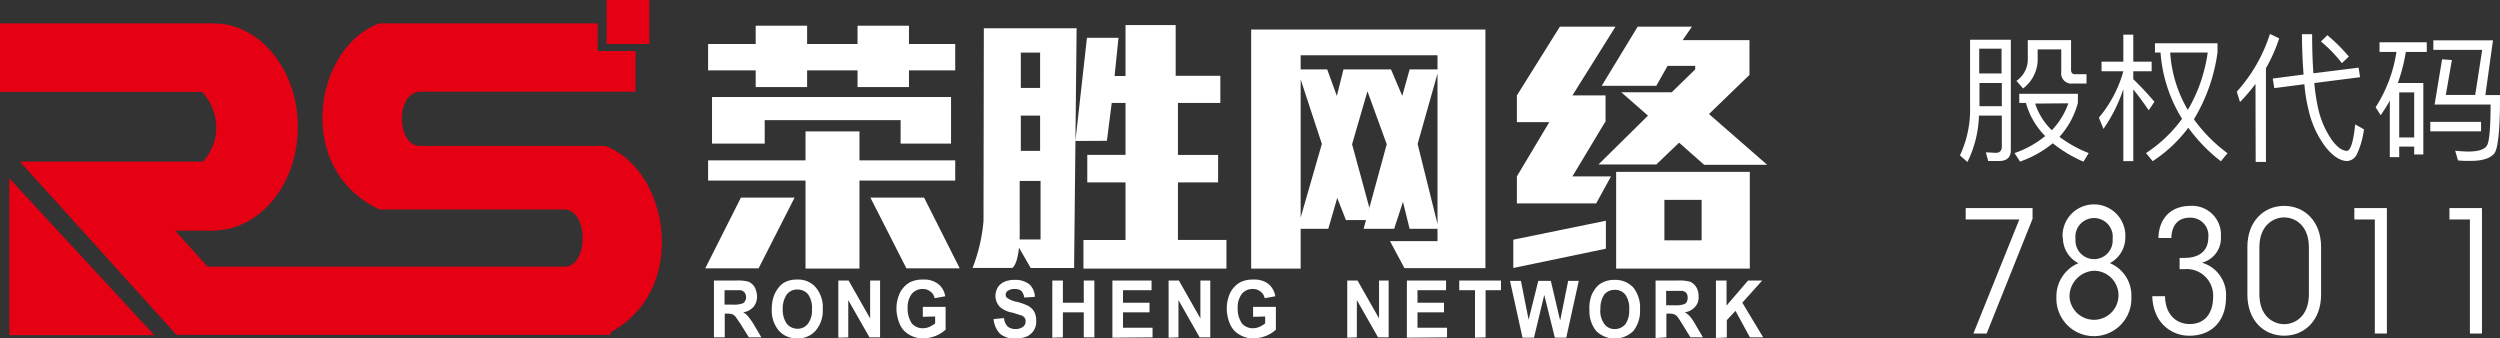
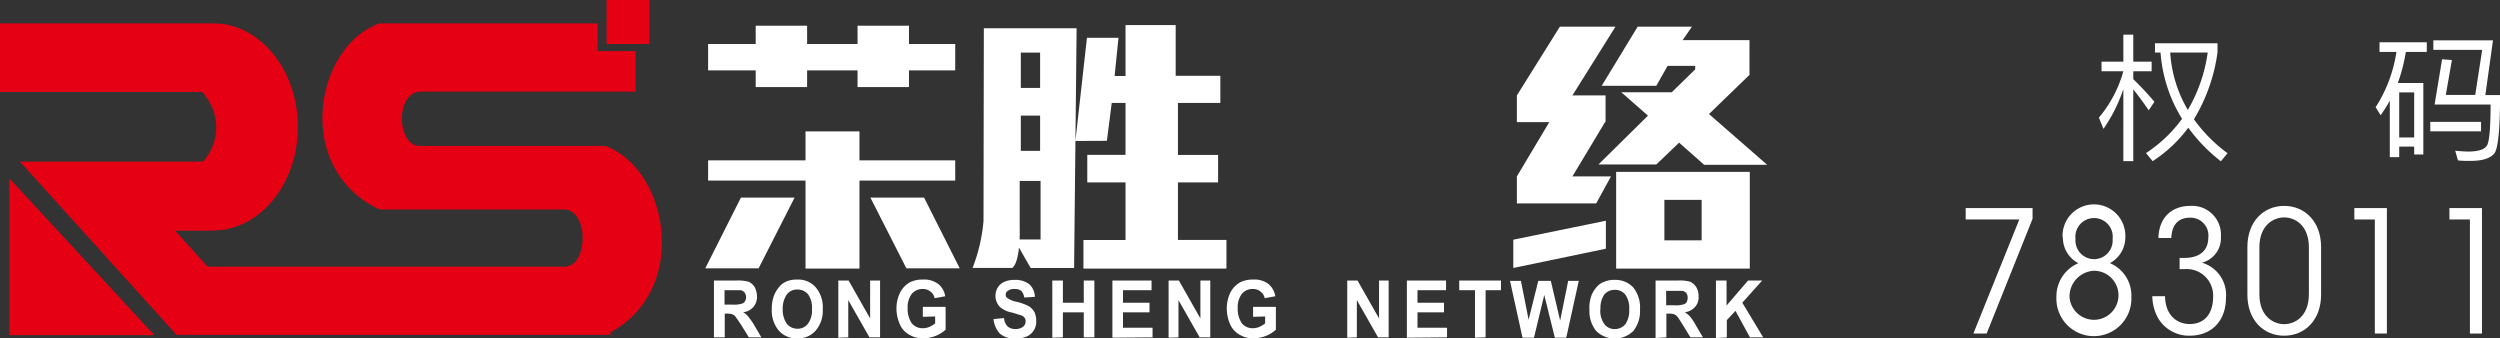
<svg xmlns="http://www.w3.org/2000/svg" id="图层_1" data-name="图层 1" viewBox="0 0 377.27 51.06">
  <rect x="0" y="0" width="377.27" height="51.06" fill="#333333" stroke="none" />
  <defs>
    <style>.cls-1,.cls-4{fill:#fff;}.cls-2,.cls-3{fill:#e50014;}.cls-2,.cls-4{fill-rule:evenodd;}</style>
  </defs>
-   <line class="cls-1" x1="280.53" y1="3.88" x2="280.53" y2="50.78" />
-   <path class="cls-1" d="M301,17.92a16.93,16.93,0,0,1-1.74,7l-1.13-1a16.21,16.21,0,0,0,1.53-7.31V6.47h6.15V23.13c0,1.09-.6,1.64-1.82,1.64H302.4l-.36-1.3c.58,0,1.1.06,1.57.06s.84-.3.84-.9V17.92Zm3.41-6.36V7.81h-3.37v3.75ZM301.08,13V16.5h3.37V13Zm6,1.63h8.85V16a12.4,12.4,0,0,1-2.78,5.12,18.69,18.69,0,0,0,4.41,2.45l-.79,1.3a20.32,20.32,0,0,1-4.63-2.78,16,16,0,0,1-4.94,2.76l-.83-1.28A15,15,0,0,0,311,21a11.35,11.35,0,0,1-2.91-5h-1Zm1.29-8.1h6.53V11c0,.45.21.67.61.67h1.72v1.41h-2.09a1.55,1.55,0,0,1-1.72-1.78V7.92h-3.56V9.13a5.55,5.55,0,0,1-2.2,4.69l-1-1.15a3.92,3.92,0,0,0,1.71-3.39Zm1.11,9.57A9.74,9.74,0,0,0,312,20.12a11.18,11.18,0,0,0,2.49-4.06Z" transform="translate(-2.36 -0.47)" />
  <path class="cls-1" d="M324.29,24.79h-1.5V13.92a23.46,23.46,0,0,1-3,6l-.69-1.7a18.54,18.54,0,0,0,3.69-7H319.5V9.78h3.29V5.7h1.5V9.78h2.77v1.44h-2.77v1.2a45.43,45.43,0,0,1,3.19,3.41l-.86,1.28c-.9-1.3-1.67-2.35-2.33-3.14ZM328.4,8.4h-.84V7H337V8.38a26.31,26.31,0,0,1-3.56,10.09,23,23,0,0,0,5.07,5.12l-1,1.22a25,25,0,0,1-4.92-5.07,20.61,20.61,0,0,1-5.38,5.05l-1-1.22a20.72,20.72,0,0,0,5.44-5.17A22.06,22.06,0,0,1,328.4,8.4Zm1.46,0a19.53,19.53,0,0,0,2.66,8.66,23.51,23.51,0,0,0,3-8.66Z" transform="translate(-2.36 -0.47)" />
-   <path class="cls-1" d="M342.73,13.13a26.76,26.76,0,0,1-2.34,2.74l-.48-1.57a23.57,23.57,0,0,0,5-8.71l1.4.67a24.38,24.38,0,0,1-2,4.5V24.91h-1.55Zm15.56-2.45.23,1.44-6.91.88a28.55,28.55,0,0,0,.5,3.46,13.67,13.67,0,0,0,2.09,5.06c.81,1.12,1.58,1.69,2.31,1.72.55,0,1-1.35,1.27-4l1.32.75A12.58,12.58,0,0,1,358,23.82a1.77,1.77,0,0,1-1.42.95c-1,0-2.09-.67-3.18-2a14.41,14.41,0,0,1-2.66-5.72,24,24,0,0,1-.63-3.87l-4.54.59-.23-1.45,4.65-.6c-.14-1.76-.23-3.79-.25-6.09h1.54c0,2.23.07,4.2.19,5.9Zm-4.71-4.9A27.28,27.28,0,0,1,356.82,9l-1.05,1a20.4,20.4,0,0,0-3.16-3.27Z" transform="translate(-2.36 -0.47)" />
  <path class="cls-1" d="M368.06,13V23.78h-1.38V22.59h-2.26v1.59H363V15.66a23.85,23.85,0,0,1-1.38,2.2l-.76-1.21A21.12,21.12,0,0,0,364,8.31h-2.55V6.85h7.13V8.31h-3.16A26,26,0,0,1,364.21,13Zm-3.64,8.21h2.26V14.41h-2.26Zm4.69-2.35h7.66v1.43h-7.66Zm1.78-9.44,1.48.11-.92,5.27h4.44L376.94,8h-7.37V6.56h9l-1.15,8.26h2.22q0,7.56-.84,8.77c-.6.77-1.81,1.16-3.62,1.16-.59,0-1.22,0-1.89-.07l-.42-1.46c.93.08,1.57.12,1.95.12,1.61,0,2.57-.34,2.89-1s.5-2.74.5-6.09h-8.45Z" transform="translate(-2.36 -0.47)" />
  <path class="cls-1" d="M309.09,31.87v1.62L302.16,50.8h-2l6.93-17.21H299V31.87Z" transform="translate(-2.36 -0.47)" />
  <path class="cls-1" d="M313.62,36.27a4.74,4.74,0,1,1,9.47,0,4.41,4.41,0,0,1-2.33,3.91A5.29,5.29,0,0,1,324,45.3a5.66,5.66,0,1,1-11.31,0A5.43,5.43,0,0,1,316,40.19a4.32,4.32,0,0,1-2.33-3.89Zm1.05,9.06a3.7,3.7,0,1,0,3.69-4,3.88,3.88,0,0,0-3.69,4Zm.9-8.8a2.81,2.81,0,1,0,5.6,0,2.82,2.82,0,1,0-5.6,0Z" transform="translate(-2.36 -0.47)" />
  <path class="cls-1" d="M328.08,36.38c.1-3.23,2.14-4.84,4.83-4.84a4.35,4.35,0,0,1,4.6,4.66,3.81,3.81,0,0,1-2.86,3.91,5.07,5.07,0,0,1,3.63,5.27c0,3.35-2,5.75-5.52,5.75A5.42,5.42,0,0,1,328,48.42a7.06,7.06,0,0,1-.84-3.25h1.92c.05,2.87,1.79,4.2,3.73,4.2,2.23,0,3.53-1.56,3.53-4.15a4,4,0,0,0-4.3-4.14h-.76V39.39H332c2.41,0,3.61-1.2,3.61-3.07a2.69,2.69,0,0,0-2.76-3c-1.95,0-2.76,1.3-2.82,3.07Z" transform="translate(-2.36 -0.47)" />
  <path class="cls-1" d="M341.51,37.73c0-3.81,2.43-6.19,5.55-6.19s5.57,2.38,5.57,6.19v7.21c0,3.81-2.43,6.19-5.57,6.19s-5.55-2.38-5.55-6.19Zm1.81,7.14c0,3.4,2.18,4.52,3.74,4.52s3.73-1.12,3.73-4.52V37.81c0-3.4-2.15-4.53-3.73-4.53s-3.74,1.13-3.74,4.53Z" transform="translate(-2.36 -0.47)" />
  <path class="cls-1" d="M360.74,33.59h-3.09V31.87h4.91V50.8h-1.82Z" transform="translate(-2.36 -0.47)" />
  <path class="cls-1" d="M375.09,33.59H372V31.87h4.91V50.8h-1.82Z" transform="translate(-2.36 -0.47)" />
  <polygon class="cls-2" points="1.41 26.91 23.28 50.57 1.41 50.57 1.41 26.91" />
  <path class="cls-2" d="M92.55,4H59.63c-9.85,3.54-13,22,0,28.08H87.56c3.73.19,3.54,8.68,0,8.63H33.69l-4.9-5.43h5.72l1.26-.1c6.45-.78,11.54-7.42,11.54-15.56S42.22,4.84,35.77,4.06L34.51,4H2.36V14.34h30.5A8,8,0,0,1,35,19.72a7.83,7.83,0,0,1-2,5.14H5.37l7.23,8L29,51H94.49v-.38c12-6.5,8.78-24.64-.83-28.13H65.74c-3.54,0-3.74-8,0-8.19H98.27V8.18H92.55Z" transform="translate(-2.36 -0.47)" />
  <rect class="cls-3" x="91.54" width="6.45" height="6.64" />
  <polygon class="cls-1" points="228.37 40.44 228.37 36.17 242.34 33.31 242.34 37.53 228.37 40.44" />
-   <path class="cls-1" d="M191.17,4.93h35.35v36H214.3l-2.18-4.07h7.17V35h-4.21l-1-4.08L212.75,35h-4.61l3.49-12.76-2.91-8-2.32,8L209,31.79l-.48,1.89h-3.05l-1.31-3.34L202.81,35h-4.17v6h-7.47Zm28.12,29.34V11.58l-3,10.61Zm0-23.33V8.81H198.64v2.13h4l1.46,4,1-4h7.17l1.7,4,1.12-4Zm-20.65,1.51V33.3l3.2-11.11Z" transform="translate(-2.36 -0.47)" />
  <path class="cls-1" d="M150.83,4.74h14l-.38,36.17h-6.55L156,37.61l.14-1h3.25V27.77h-3.15V34.9c.05,1.79-.1,5.19-1.11,6h-6a25.49,25.49,0,0,0,1.65-7.08Zm13.82,17,1.74-15.57h4.76l-.59,5.77h1.65V4.25h7.57v7.66h6.74V16h-6.4v7.85h6.06V28h-6.06v8.68h7.32V41H165.86V36.69h6.35V28h-5.77V23.84h5.77V16h-2.08l-.73,5.72Zm-5.33-3.83h-2.91v5.33h2.91Zm0-9.5h-2.91v5.33h2.91Z" transform="translate(-2.36 -0.47)" />
  <polygon class="cls-1" points="106.86 6.64 114.04 6.64 114.04 3.88 121.8 3.88 121.8 6.64 129.41 6.64 129.41 3.88 137.17 3.88 137.17 6.64 144.15 6.64 144.15 10.62 137.17 10.62 137.17 13.14 129.41 13.14 129.41 10.62 121.8 10.62 121.8 13.14 114.04 13.14 114.04 10.62 106.86 10.62 106.86 6.64" />
-   <polygon class="cls-1" points="107.45 14.64 143.52 14.64 143.52 21.67 135.91 21.67 135.91 18.13 115.4 18.13 115.4 21.67 107.45 21.67 107.45 14.64" />
  <polygon class="cls-1" points="106.86 27.25 106.86 24.2 121.56 24.2 121.56 19.83 129.7 19.83 129.7 24.2 144.15 24.2 144.15 27.25 129.7 27.25 129.7 40.53 121.56 40.53 121.56 27.25 106.86 27.25" />
  <polygon class="cls-4" points="111.81 29.82 119.91 29.82 114.48 40.49 106.43 40.49 111.81 29.82" />
  <polygon class="cls-4" points="139.45 29.82 131.35 29.82 136.78 40.49 144.83 40.49 139.45 29.82" />
  <polygon class="cls-4" points="237.29 14.4 242.29 14.4 242.29 18.43 242.19 18.43 242.19 18.47 237.29 26.62 243.11 26.62 240.88 30.69 228.91 30.69 228.91 26.62 233.8 18.43 228.91 18.43 228.91 14.4 235.4 4.02 243.79 4.02 237.29 14.4" />
  <path class="cls-4" d="M246.25,26.41h20.17V41H246.25Zm7.28,4.22h5.62v6.11h-5.62Z" transform="translate(-2.36 -0.47)" />
  <polygon class="cls-4" points="247.14 4.02 255.33 4.02 253.92 6.06 264.01 6.06 264.01 11.3 257.9 17.21 266.68 24.87 257.17 24.87 253.39 21.53 249.95 24.82 241.22 24.82 248.69 17.45 244.66 13.92 252.28 13.92 255.82 10.47 255.82 9.94 251.65 9.94 249.95 12.95 241.71 12.95 247.14 4.02" />
  <path class="cls-1" d="M110.1,51.38V42.8h3.4a6.08,6.08,0,0,1,1.84.19,2.16,2.16,0,0,1,.92.83,3.37,3.37,0,0,1,.34,1.36,2.4,2.4,0,0,1-.53,1.6,2.56,2.56,0,0,1-1.56.82,2.46,2.46,0,0,1,.83.73,9.22,9.22,0,0,1,.92,1.36l1,1.69h-1.89l-1.17-1.89c-.43-.63-.72-1.07-.87-1.26a1.15,1.15,0,0,0-.48-.34,2.73,2.73,0,0,0-.78-.1h-.34v3.59Zm1.6-4.94h1.21a4,4,0,0,0,1.41-.15.63.63,0,0,0,.44-.34,1,1,0,0,0,.19-.63,1.25,1.25,0,0,0-.24-.73,1.15,1.15,0,0,0-.58-.33H111.7Zm7.13.68a5.57,5.57,0,0,1,.39-2.19,4.72,4.72,0,0,1,.72-1.16,2.9,2.9,0,0,1,1-.78,3.94,3.94,0,0,1,1.75-.33,3.47,3.47,0,0,1,2.76,1.16,4.64,4.64,0,0,1,1.07,3.3,4.58,4.58,0,0,1-1.07,3.24,3.47,3.47,0,0,1-2.76,1.17,3.57,3.57,0,0,1-2.81-1.17A4.73,4.73,0,0,1,118.83,47.12Zm1.65,0a3.69,3.69,0,0,0,.63,2.23,2.08,2.08,0,0,0,1.6.73,1.92,1.92,0,0,0,1.55-.73,3.3,3.3,0,0,0,.63-2.23,3.48,3.48,0,0,0-.58-2.23,2.06,2.06,0,0,0-1.6-.73,1.93,1.93,0,0,0-1.6.73A3.67,3.67,0,0,0,120.48,47.07Zm8.39,4.31V42.8h1.55l3.25,5.72V42.8h1.5v8.58h-1.6l-3.2-5.62v5.62Zm12.75-3.15V46.78h3.44v3.44a5,5,0,0,1-1.45.92,5.37,5.37,0,0,1-1.94.39,3.89,3.89,0,0,1-2.14-.58,3.23,3.23,0,0,1-1.4-1.6,6.05,6.05,0,0,1-.49-2.28,5.6,5.6,0,0,1,.54-2.43,3.73,3.73,0,0,1,1.55-1.6,4.23,4.23,0,0,1,1.89-.38,3.53,3.53,0,0,1,2.28.63A2.92,2.92,0,0,1,145,45.18l-1.6.29a1.59,1.59,0,0,0-.63-1,1.74,1.74,0,0,0-1.11-.39,2.12,2.12,0,0,0-1.7.73,3.36,3.36,0,0,0-.63,2.13,3.92,3.92,0,0,0,.63,2.33,2.12,2.12,0,0,0,1.65.73,2.47,2.47,0,0,0,1-.2,3.66,3.66,0,0,0,.87-.53V48.23Zm10.67.34,1.59-.15a2,2,0,0,0,.54,1.27,1.78,1.78,0,0,0,1.16.38,1.83,1.83,0,0,0,1.17-.34,1,1,0,0,0,.38-.87.78.78,0,0,0-.14-.48,1.11,1.11,0,0,0-.58-.39c-.2-.05-.63-.2-1.26-.39a3.81,3.81,0,0,1-1.85-.82,2.41,2.41,0,0,1-.72-1.75,2.59,2.59,0,0,1,.34-1.21,2.2,2.2,0,0,1,1-.87,3.62,3.62,0,0,1,1.56-.29,3.37,3.37,0,0,1,2.23.67,2.67,2.67,0,0,1,.82,1.89l-1.6.1a2,2,0,0,0-.44-1,1.6,1.6,0,0,0-1-.29,1.63,1.63,0,0,0-1.12.34.61.61,0,0,0-.24.53.55.55,0,0,0,.24.49,3.57,3.57,0,0,0,1.45.58,8.56,8.56,0,0,1,1.75.63,2.58,2.58,0,0,1,.87.87,2.9,2.9,0,0,1,.29,1.36,2.41,2.41,0,0,1-1.45,2.38,4.36,4.36,0,0,1-1.7.29,3.34,3.34,0,0,1-2.33-.73A3.77,3.77,0,0,1,152.29,48.57Zm8.87,2.81V42.8h1.6v3.35h3.15V42.8h1.6v8.58h-1.6V47.6h-3.15v3.78Zm9.07,0V42.8h5.91v1.46h-4.31v1.89h4V47.6h-4v2.33h4.46v1.45Zm8.48,0V42.8h1.55l3.25,5.72V42.8H185v8.58h-1.6l-3.2-5.62v5.62Zm12.75-3.15V46.78h3.44v3.44a4.83,4.83,0,0,1-1.45.92,5.37,5.37,0,0,1-1.94.39,3.85,3.85,0,0,1-2.13-.58,3.25,3.25,0,0,1-1.41-1.6,6,6,0,0,1-.48-2.28,5.6,5.6,0,0,1,.53-2.43,3.79,3.79,0,0,1,1.55-1.6,4.29,4.29,0,0,1,1.89-.38,3.52,3.52,0,0,1,2.28.63,3,3,0,0,1,1.07,1.89l-1.6.29a1.63,1.63,0,0,0-.63-1,1.75,1.75,0,0,0-1.12-.39,2.1,2.1,0,0,0-1.69.73,3.36,3.36,0,0,0-.63,2.13,3.92,3.92,0,0,0,.63,2.33,2.1,2.1,0,0,0,1.64.73,2.47,2.47,0,0,0,1-.2,3.66,3.66,0,0,0,.87-.53V48.23Zm14.21,3.15V42.8h1.55l3.25,5.72V42.8h1.45v8.58h-1.6l-3.2-5.62v5.62Zm9,0V42.8h5.91v1.46h-4.31v1.89h4V47.6h-4v2.33h4.46v1.45Zm10.28,0V44.26h-2.38V42.8h6.3v1.46h-2.32v7.12Zm7.17,0-1.89-8.58h1.65l1.16,5.87,1.46-5.87h1.89l1.41,6,1.21-6h1.6l-1.89,8.58H237l-1.6-6.45-1.55,6.45Zm10.09-4.26a5.63,5.63,0,0,1,.34-2.19,4.72,4.72,0,0,1,.72-1.16,2.65,2.65,0,0,1,1.07-.78,3.72,3.72,0,0,1,1.7-.33,3.64,3.64,0,0,1,2.81,1.16,4.86,4.86,0,0,1,1,3.3,4.8,4.8,0,0,1-1,3.24,4,4,0,0,1-5.62,0A4.71,4.71,0,0,1,242.23,47.12Zm1.65,0a3.39,3.39,0,0,0,.63,2.23,1.91,1.91,0,0,0,1.55.73,2.1,2.1,0,0,0,1.6-.73,3.6,3.6,0,0,0,.58-2.23,3.48,3.48,0,0,0-.58-2.23,1.93,1.93,0,0,0-1.6-.73,2,2,0,0,0-1.6.73A3.68,3.68,0,0,0,243.88,47.07Zm8.34,4.31V42.8h3.39a6,6,0,0,1,1.84.19,2.16,2.16,0,0,1,.92.83,2.62,2.62,0,0,1,.34,1.36,2.13,2.13,0,0,1-.53,1.6,2.53,2.53,0,0,1-1.55.82,3.08,3.08,0,0,1,.87.73,9.11,9.11,0,0,1,.87,1.36l1,1.69h-1.89l-1.16-1.89c-.39-.63-.68-1.07-.83-1.26a1.47,1.47,0,0,0-.48-.34,3.06,3.06,0,0,0-.82-.1h-.34v3.59Zm1.6-4.94H255a4.11,4.11,0,0,0,1.45-.15.72.72,0,0,0,.44-.34,1.3,1.3,0,0,0,.15-.63,1.16,1.16,0,0,0-.2-.73,1.09,1.09,0,0,0-.63-.33h-2.42Zm7.51,4.94V42.8h1.6v3.78l3.25-3.78h2.13l-3,3.35,3.15,5.23h-2l-2.18-4-1.31,1.4v2.62Z" transform="translate(-2.36 -0.47)" />
</svg>